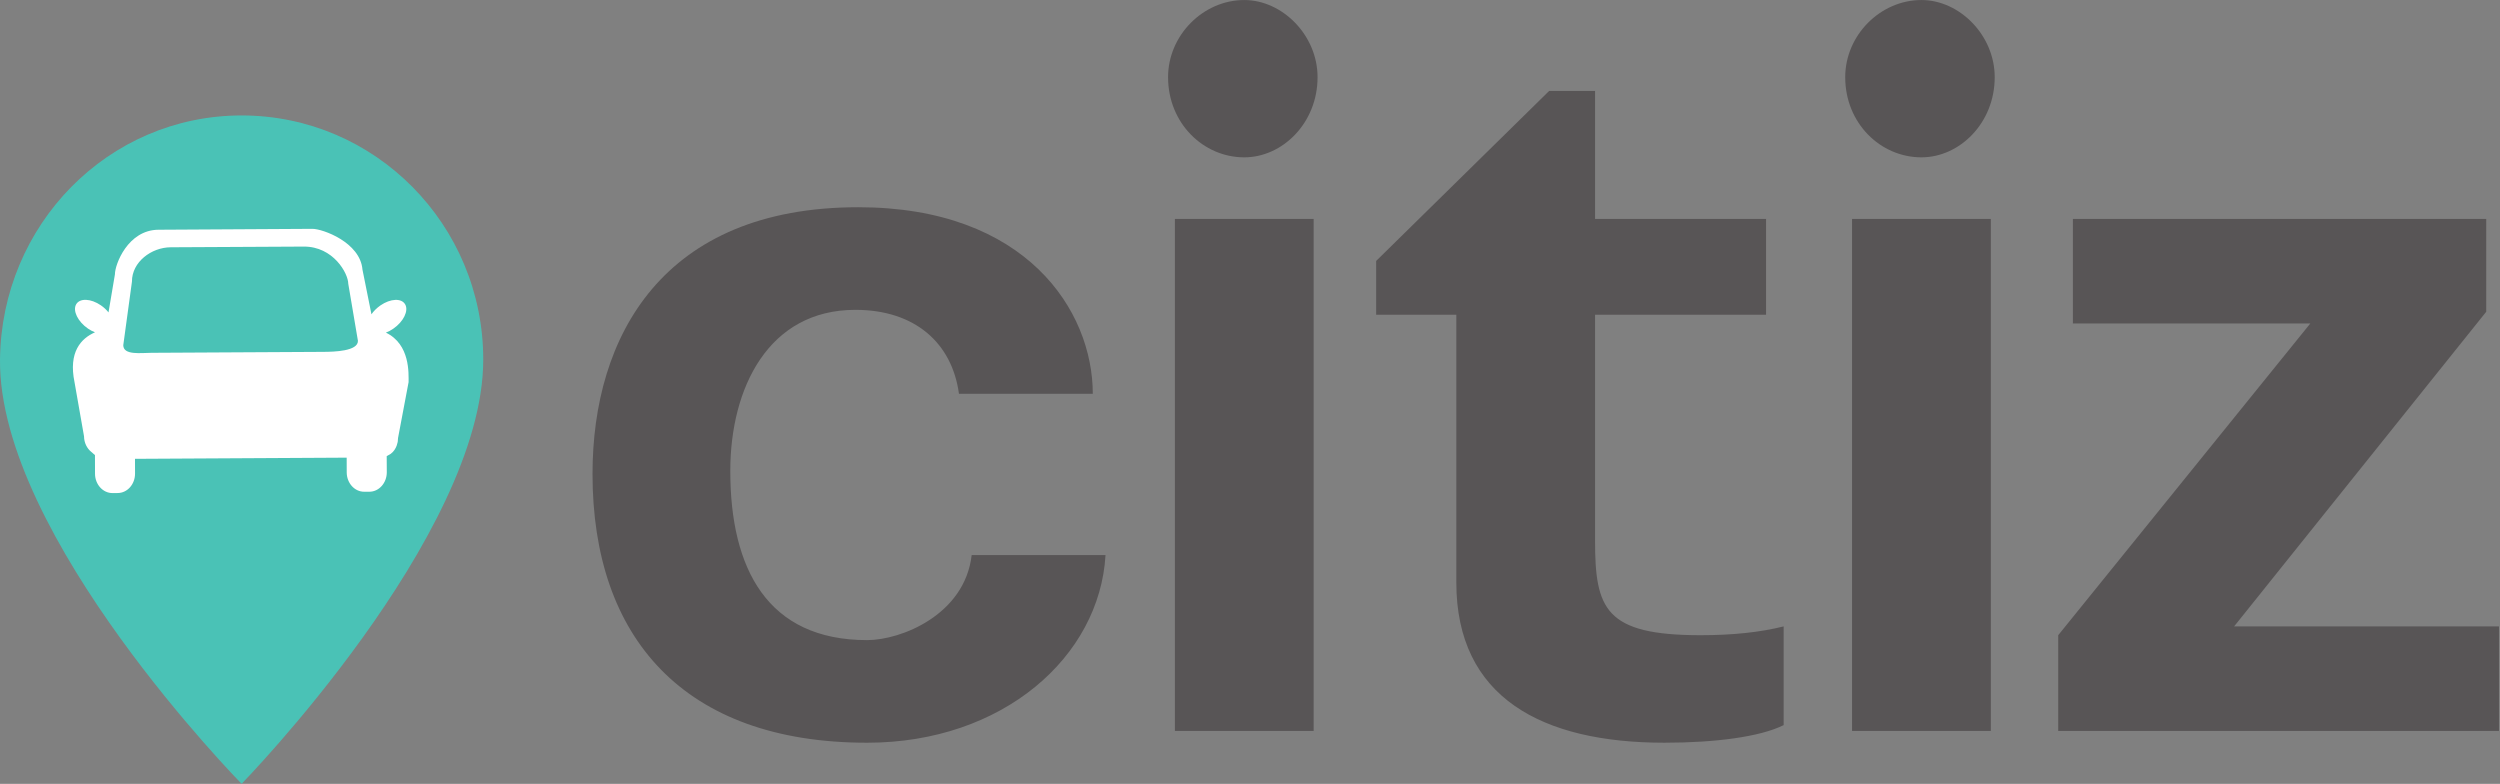
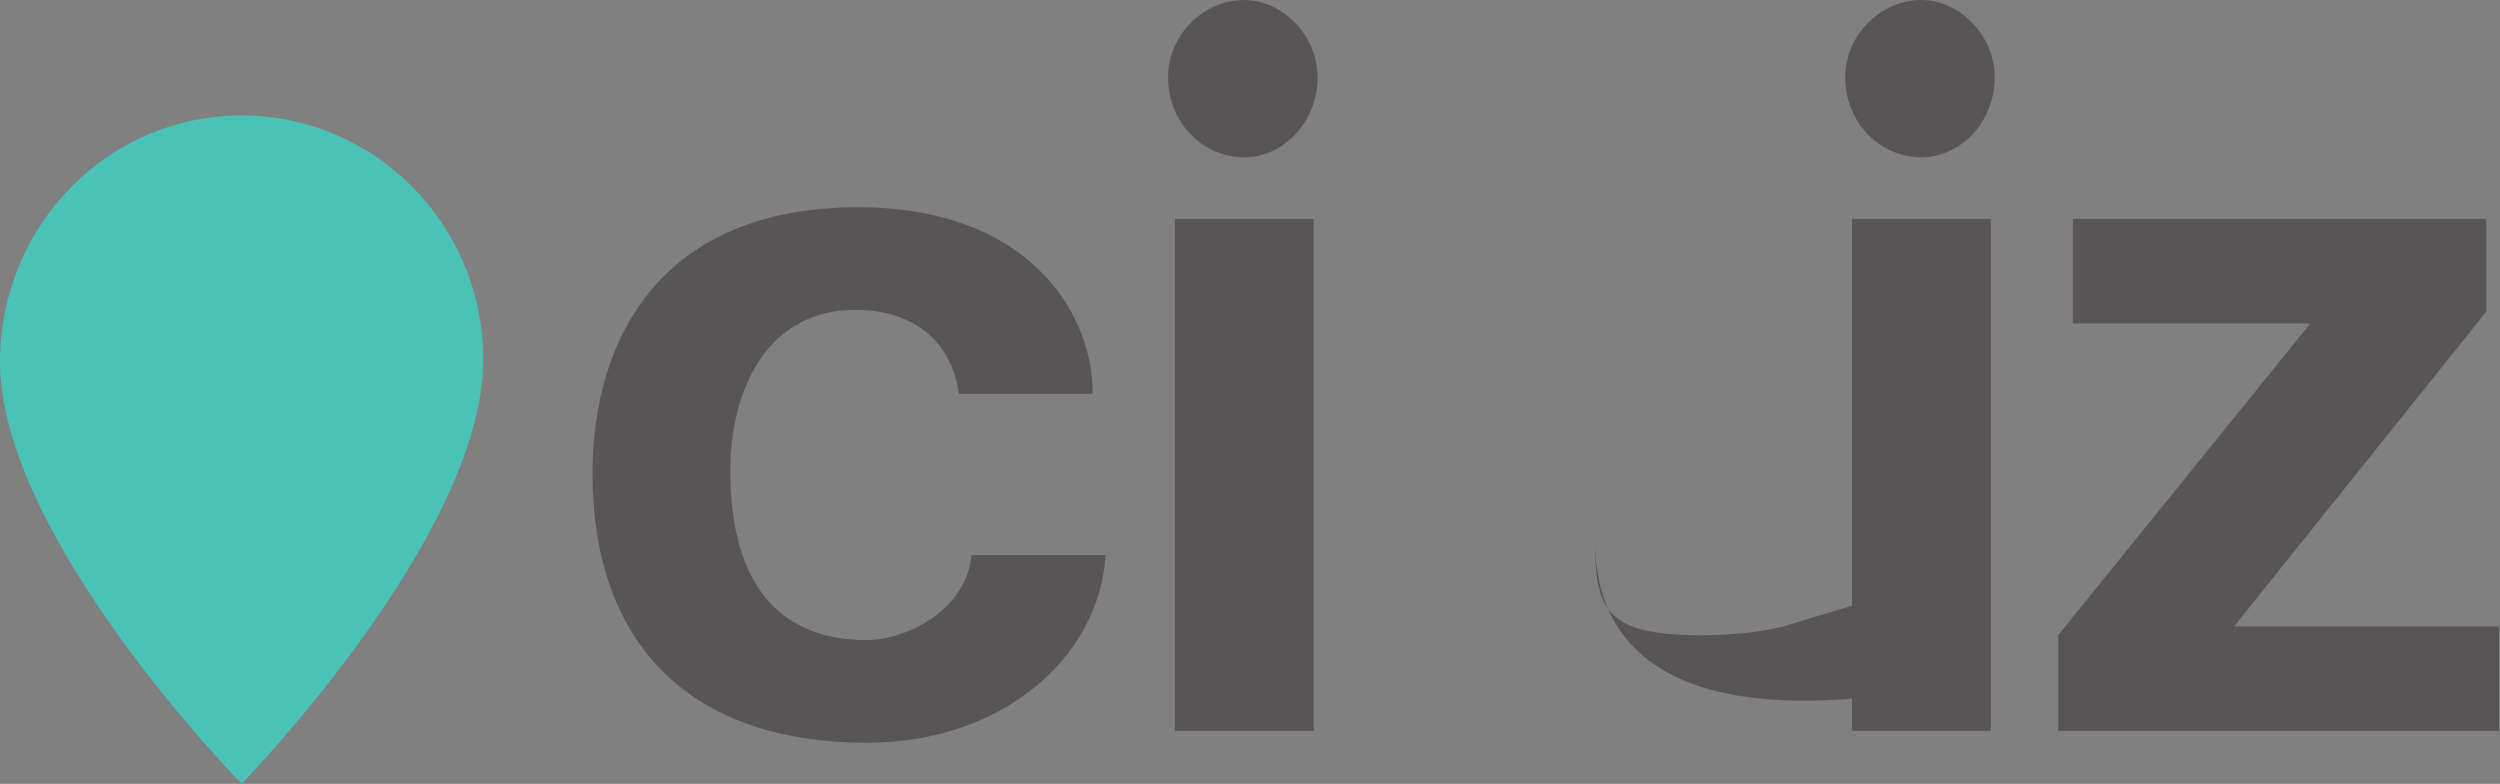
<svg xmlns="http://www.w3.org/2000/svg" version="1.1" width="122.675" height="38.463" id="svg2" xml:space="preserve">
  <rect width="100%" height="100%" fill="#808080" stroke="none" />
  <defs id="defs6">
    <clipPath id="clipPath18">
      <path d="m 0,0 981,0 0,307.688 -981,0 L 0,0 z" id="path20" />
    </clipPath>
  </defs>
  <g transform="matrix(1.25,0,0,-1.25,0,38.462)" id="g10">
    <g transform="scale(0.1,0.1)" id="g12">
      <g id="g14">
        <g clip-path="url(#clipPath18)" id="g16">
          <path d="m 94.848,0 c 0,0 94.855,97.188 94.855,166.543 0,52.922 -42.461,95.832 -94.855,95.832 -52.371,0 -94.305,-42.91 -94.844,-95.832 C -0.688,97.188 94.848,0 94.848,0" id="path22" style="fill:#4ac2b6;fill-opacity:1;fill-rule:nonzero;stroke:none" />
-           <path d="m 140.512,173.887 c 0.031,-4.051 -9.297,-4.297 -13.477,-4.317 l -67.547,-0.371 c -4.191,-0.019 -11.074,-1.043 -11.094,3 l 3.406,24.949 c -0.047,7.723 7.676,13.438 15.195,13.477 l 52.238,0.273 c 11.61,0.071 17.461,-10.527 17.481,-14.57 l 3.797,-22.441 z m 18.547,14.316 c -1.418,2.512 -5.762,2.336 -9.739,-0.418 -1.433,-1.008 -2.636,-2.207 -3.504,-3.469 l -3.527,17.551 c -0.879,10.723 -15.672,16.004 -19.617,15.996 L 62.242,217.512 C 50.152,217.453 45.094,203.828 45.113,199.992 l -2.519,-14.933 c -0.801,1.007 -1.789,1.953 -2.981,2.773 -3.984,2.734 -8.32,2.891 -9.734,0.371 -1.406,-2.508 0.684,-6.765 4.648,-9.492 0.918,-0.625 1.855,-1.113 2.762,-1.465 -5.457,-2.402 -10.496,-7.715 -8.027,-19.609 l 3.723,-21.211 c 0.019,-2.528 1.152,-4.766 2.859,-6.133 l 1.437,-1.25 0.02,-7.344 c 0.027,-4.199 3.105,-7.586 6.883,-7.566 l 2.012,0.019 c 3.789,0.008 6.836,3.446 6.816,7.645 l -0.019,5.781 83.098,0.461 0.019,-5.812 c 0.028,-4.207 3.106,-7.606 6.903,-7.567 l 2.004,0 c 3.777,0.02 6.824,3.438 6.824,7.645 l -0.039,6.316 1.601,0.93 c 1.203,0.89 1.895,2.09 2.305,3.176 l 0.031,0.105 0.34,1.203 0.07,0.36 0.106,1.359 4.141,21.934 c -0.008,3.328 0.683,14.824 -8.915,19.433 0.977,0.359 1.981,0.887 2.95,1.57 3.972,2.747 6.054,7.004 4.629,9.512" id="path24" style="fill:#ffffff;fill-opacity:1;fill-rule:nonzero;stroke:none" />
-           <path d="m 381.441,89.805 c -2.695,-23.398 -27.629,-33.391 -41.054,-33.391 -39.121,0 -53.703,28.012 -53.703,66.379 0,32.609 14.961,63.273 49.101,63.273 23.399,0 37.969,-13.027 40.664,-32.968 l 52.539,0 c 0,32.597 -26.074,73.25 -92.05,73.25 -76.727,0 -104.336,-50.625 -104.336,-104.707 0,-64.071 35.675,-105.508 107.785,-105.508 53.308,0 91.297,33.781 93.601,73.672 l -52.547,0 z m 134.247,131.953 -54.473,0 0,-201.004 54.473,0 0,201.004 z m -27.235,24.172 c 14.949,0 28.77,13.425 28.77,31.465 0,16.484 -13.821,30.293 -28.77,30.293 -16.105,0 -29.914,-13.809 -29.914,-30.293 0,-18.04 13.809,-31.465 29.914,-31.465 M 700.191,61.797 c -9.199,-2.305 -19.941,-3.457 -32.597,-3.457 -37.598,0 -41.438,10.363 -41.438,37.219 l 0,88.593 67.129,0 0,37.606 -67.129,0 0,50.246 -18.015,0 -67.922,-66.75 0,-21.102 31.476,0 0,-105.097 c 0,-45.266 33.75,-62.922 81.688,-62.922 19.953,0 37.609,2.305 46.808,6.914 l 0,38.75 z m 81.329,159.961 -54.485,0 0,-201.004 54.485,0 0,201.004 z m -27.239,24.172 c 14.961,0 28.762,13.425 28.762,31.465 0,16.484 -13.801,30.293 -28.762,30.293 -16.121,0 -29.922,-13.809 -29.922,-30.293 0,-18.04 13.801,-31.465 29.922,-31.465 m 227.082,-225.176 0,41.043 -104.336,0 98.965,123.515 0,36.446 -162.258,0 0,-41.043 93.204,0 -98.965,-122.375 0,-37.586 173.39,0" id="path26" style="fill:#585556;fill-opacity:1;fill-rule:nonzero;stroke:none" />
+           <path d="m 381.441,89.805 c -2.695,-23.398 -27.629,-33.391 -41.054,-33.391 -39.121,0 -53.703,28.012 -53.703,66.379 0,32.609 14.961,63.273 49.101,63.273 23.399,0 37.969,-13.027 40.664,-32.968 l 52.539,0 c 0,32.597 -26.074,73.25 -92.05,73.25 -76.727,0 -104.336,-50.625 -104.336,-104.707 0,-64.071 35.675,-105.508 107.785,-105.508 53.308,0 91.297,33.781 93.601,73.672 l -52.547,0 z m 134.247,131.953 -54.473,0 0,-201.004 54.473,0 0,201.004 z m -27.235,24.172 c 14.949,0 28.77,13.425 28.77,31.465 0,16.484 -13.821,30.293 -28.77,30.293 -16.105,0 -29.914,-13.809 -29.914,-30.293 0,-18.04 13.809,-31.465 29.914,-31.465 M 700.191,61.797 c -9.199,-2.305 -19.941,-3.457 -32.597,-3.457 -37.598,0 -41.438,10.363 -41.438,37.219 c 0,-45.266 33.75,-62.922 81.688,-62.922 19.953,0 37.609,2.305 46.808,6.914 l 0,38.75 z m 81.329,159.961 -54.485,0 0,-201.004 54.485,0 0,201.004 z m -27.239,24.172 c 14.961,0 28.762,13.425 28.762,31.465 0,16.484 -13.801,30.293 -28.762,30.293 -16.121,0 -29.922,-13.809 -29.922,-30.293 0,-18.04 13.801,-31.465 29.922,-31.465 m 227.082,-225.176 0,41.043 -104.336,0 98.965,123.515 0,36.446 -162.258,0 0,-41.043 93.204,0 -98.965,-122.375 0,-37.586 173.39,0" id="path26" style="fill:#585556;fill-opacity:1;fill-rule:nonzero;stroke:none" />
        </g>
      </g>
    </g>
  </g>
</svg>